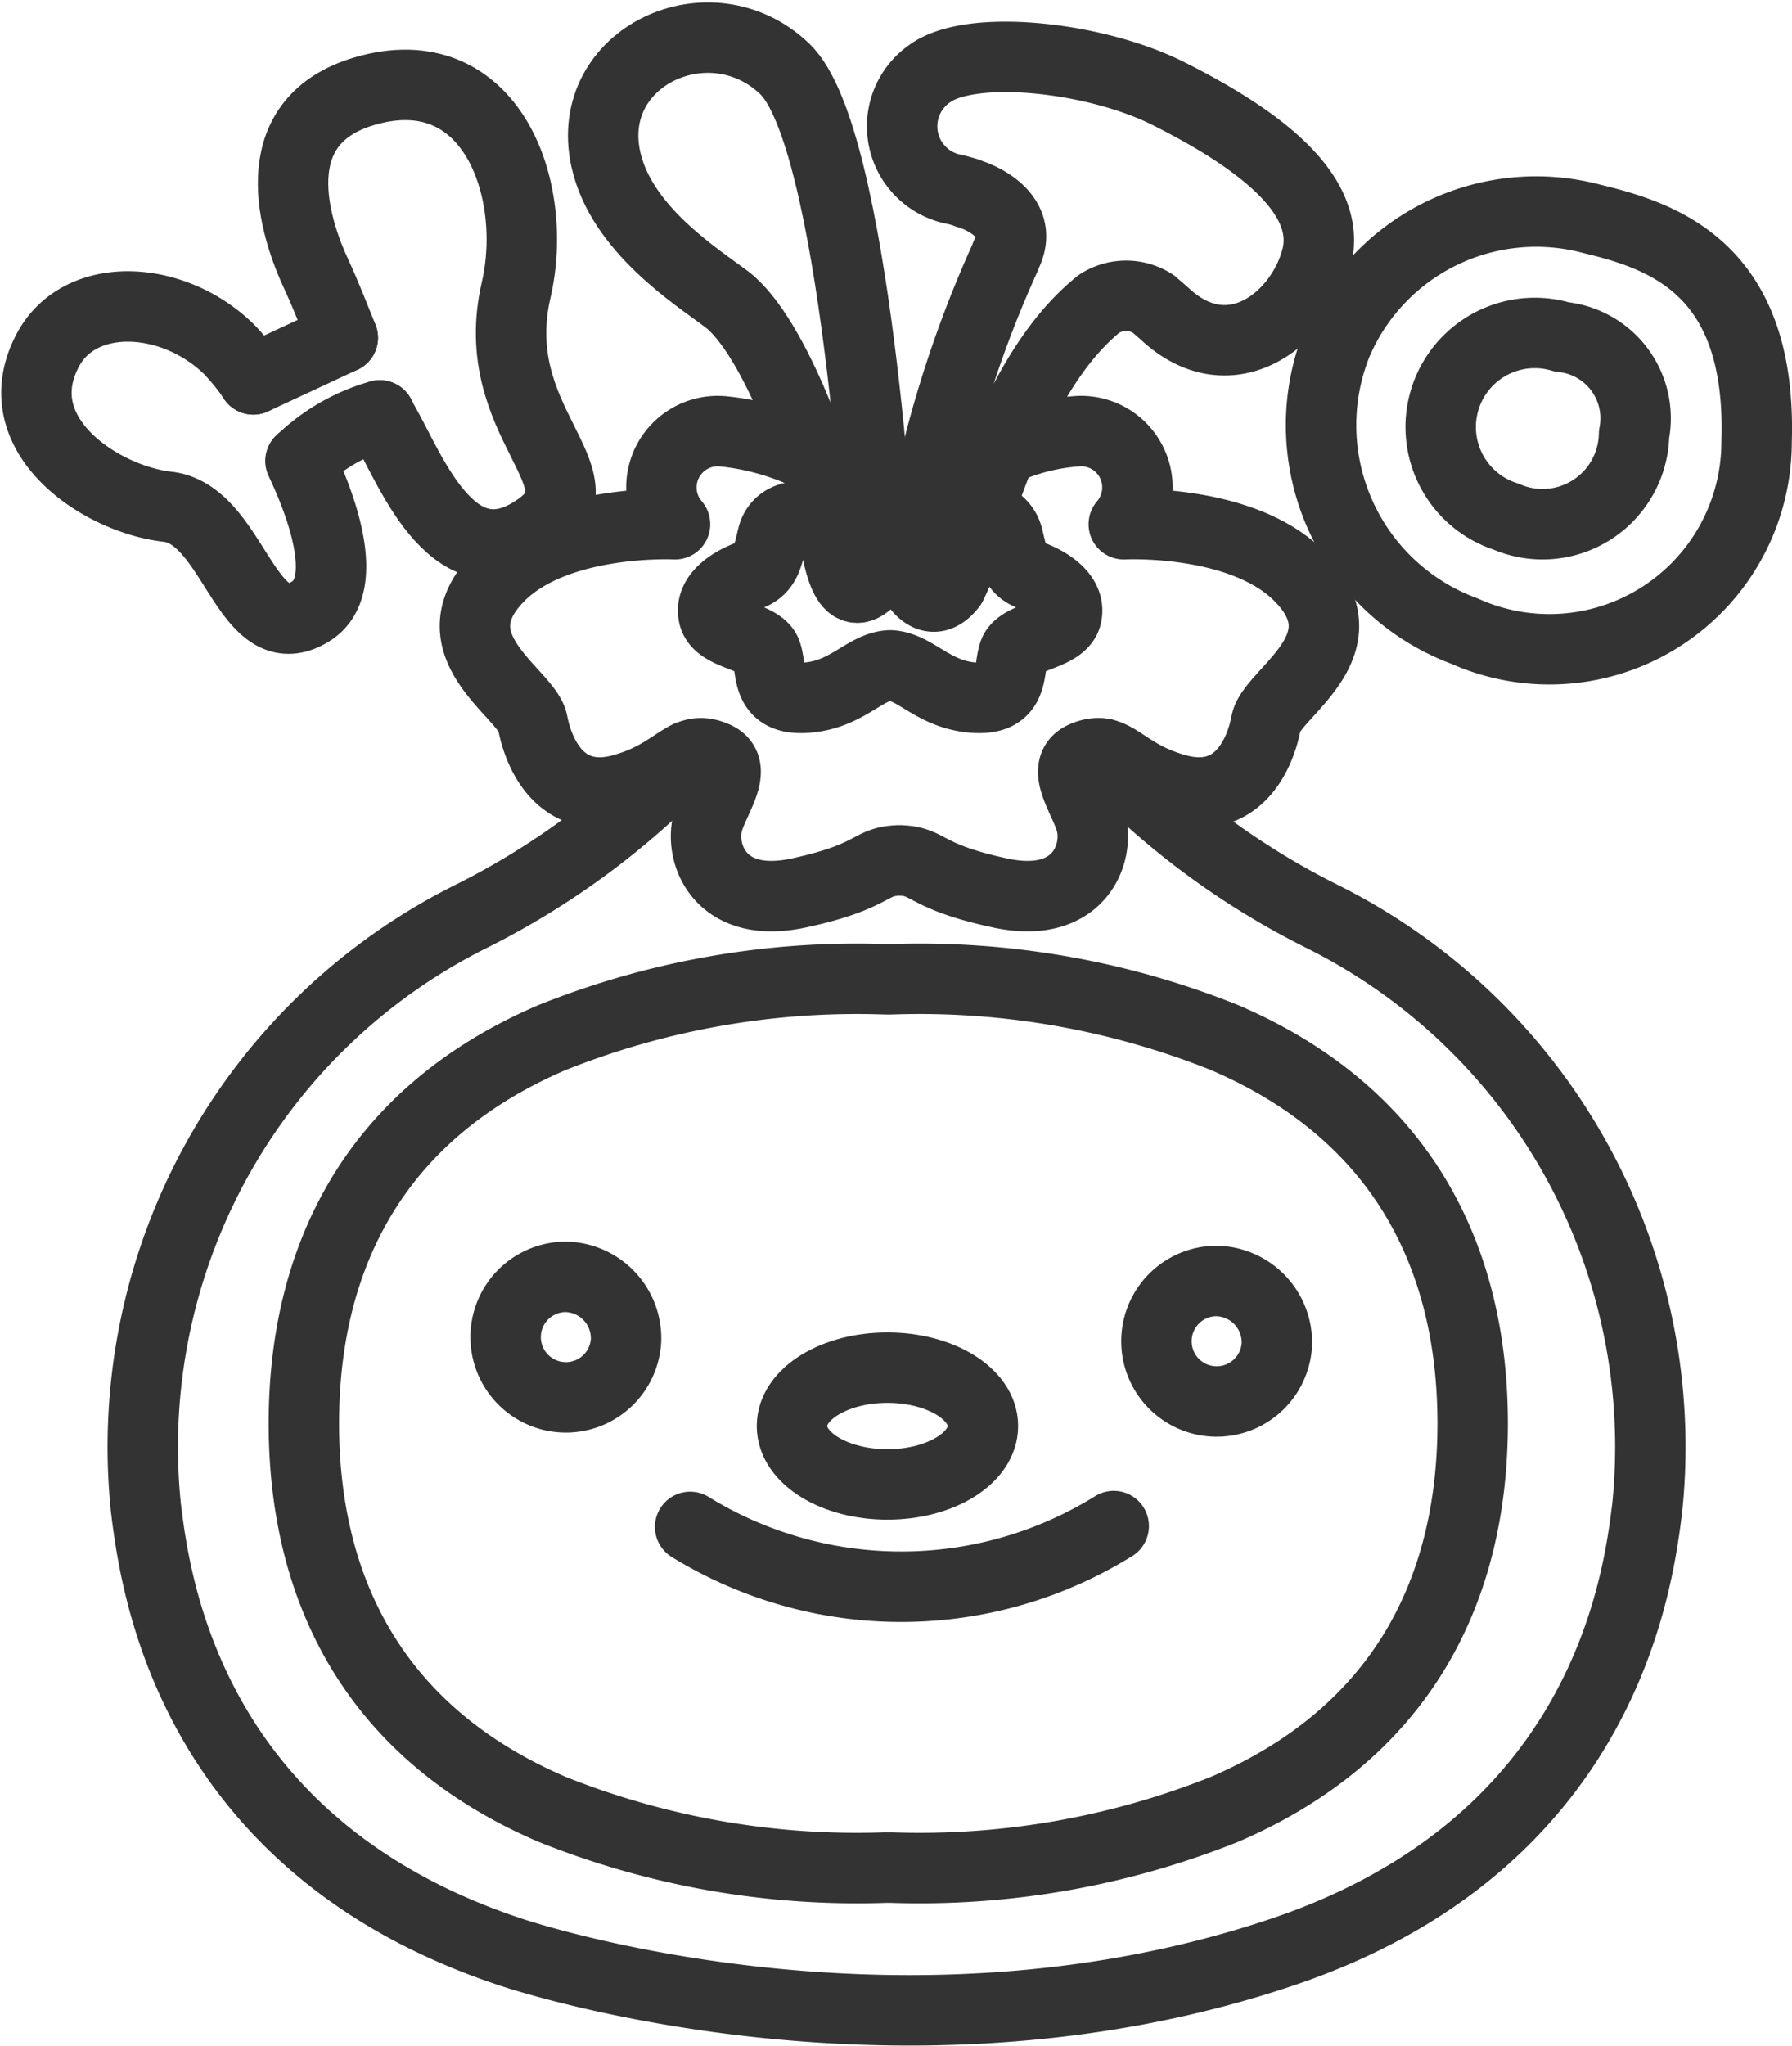
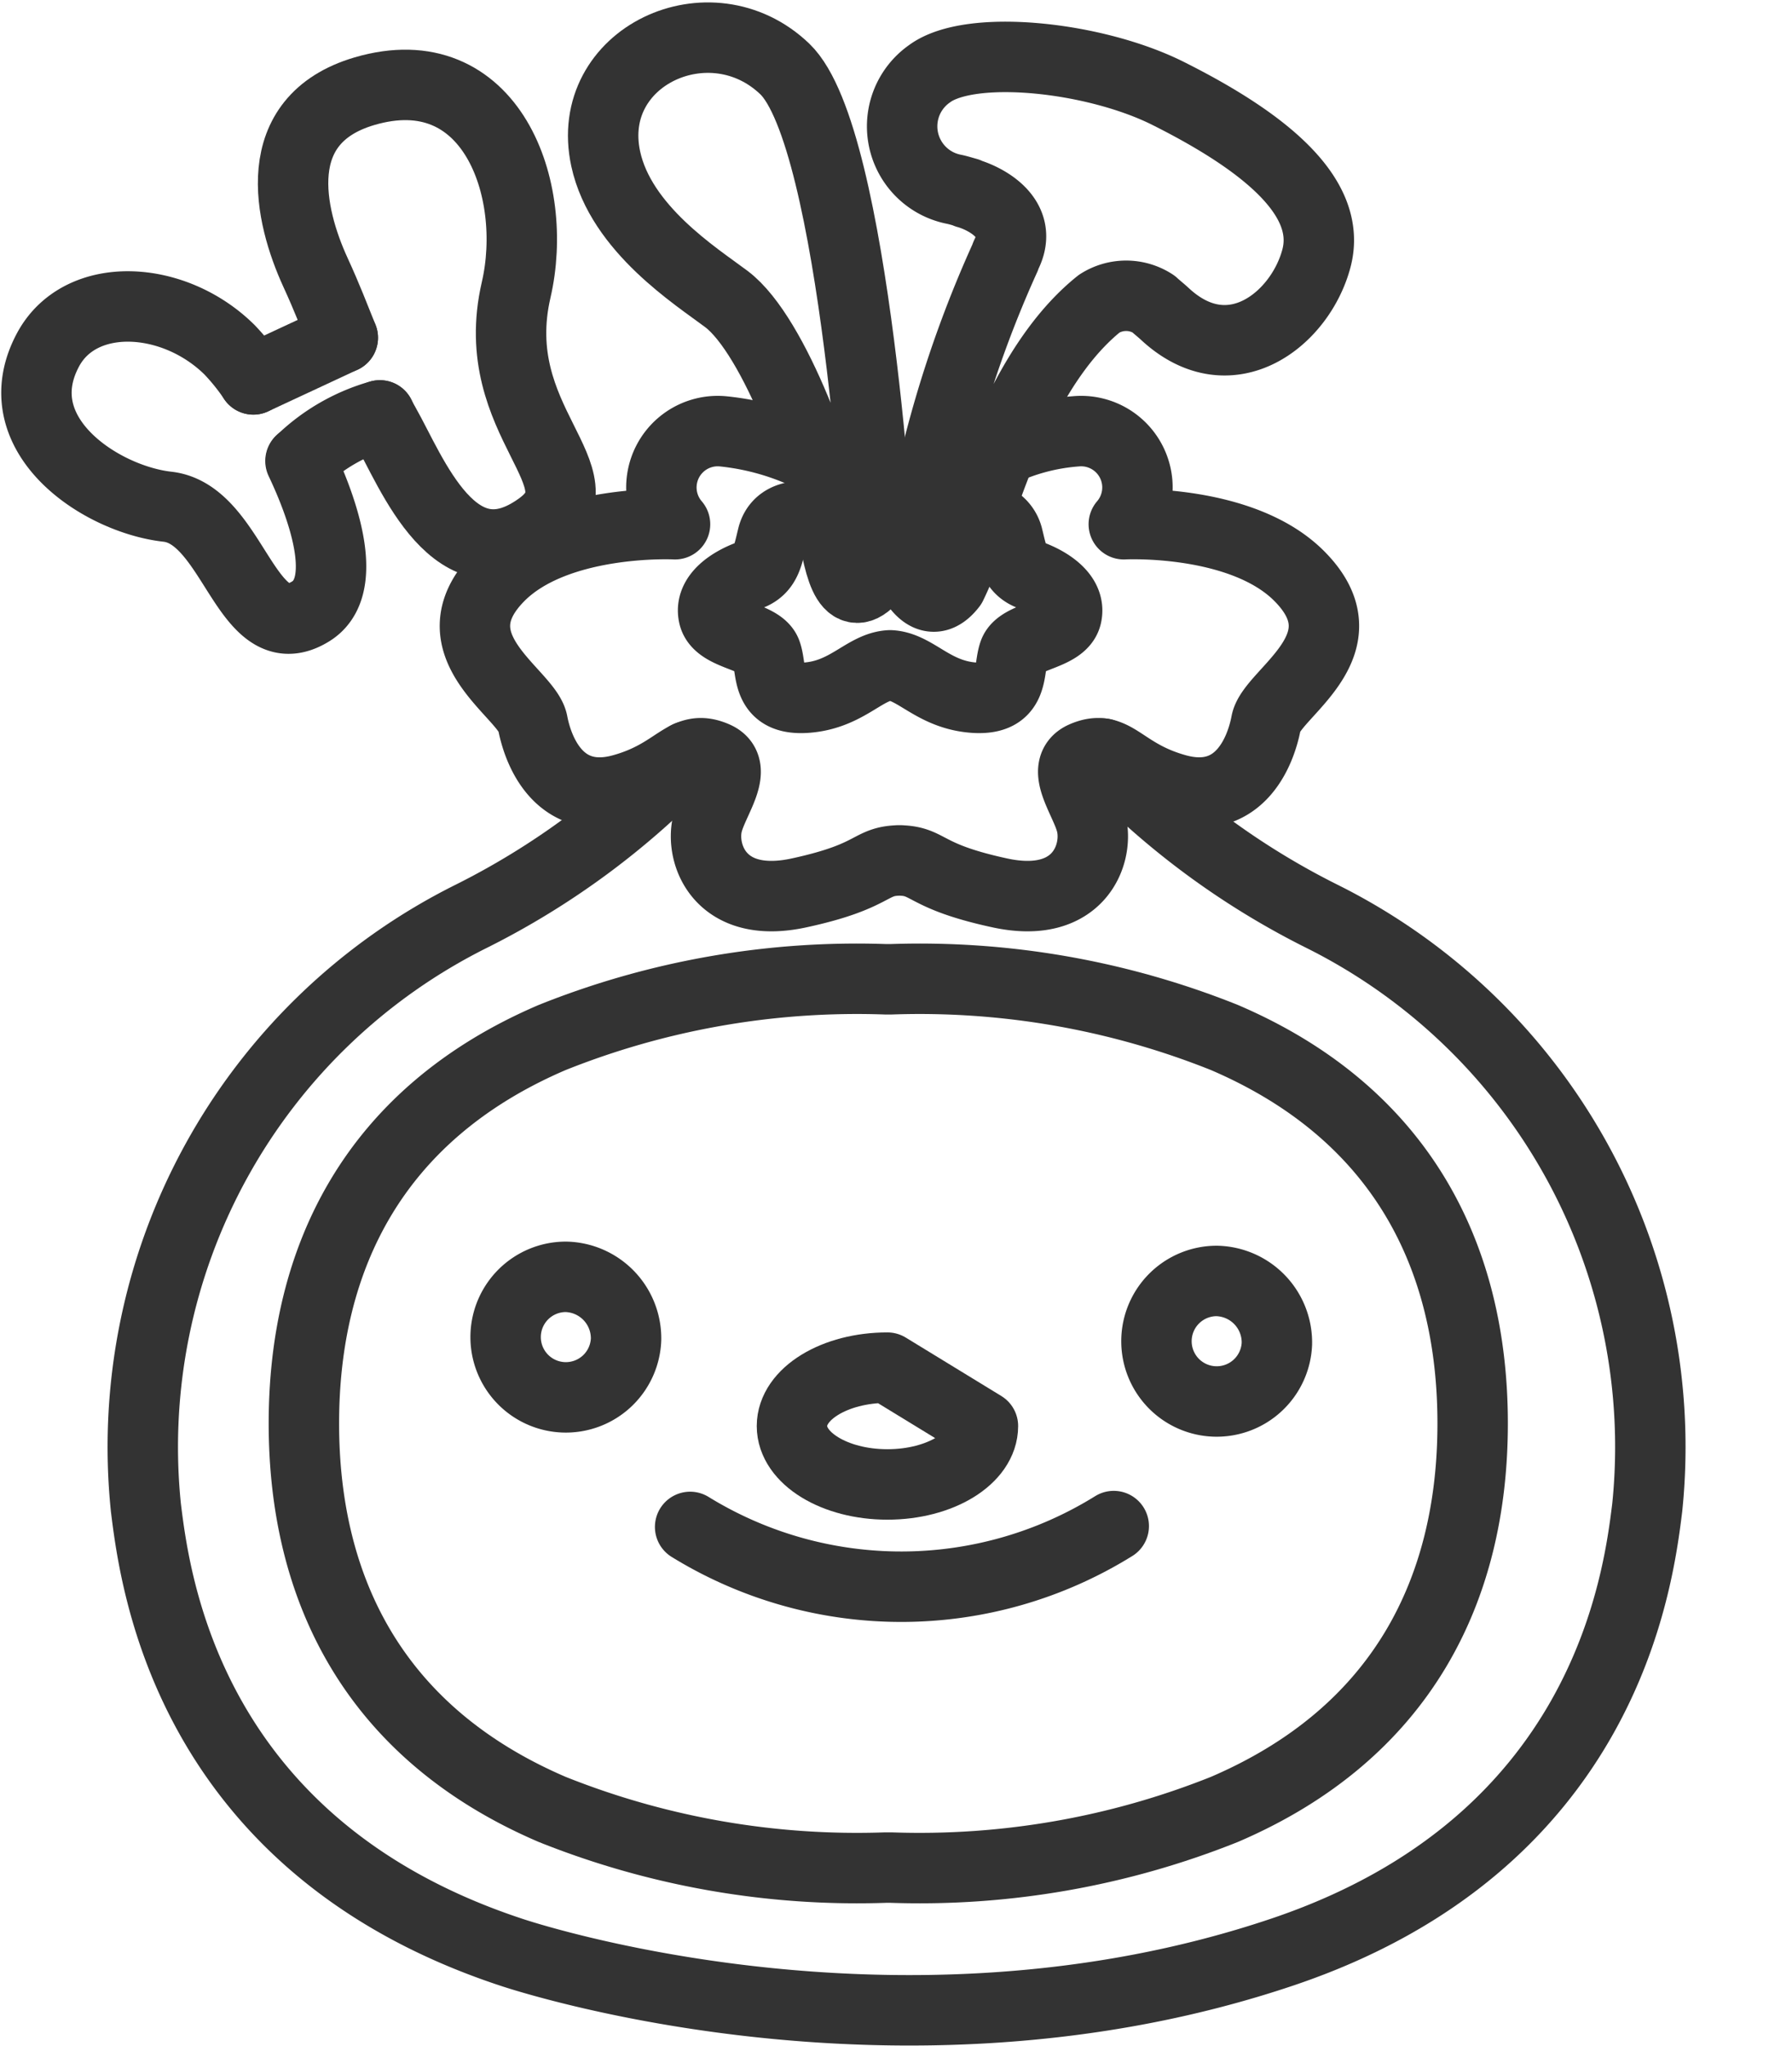
<svg xmlns="http://www.w3.org/2000/svg" width="50.896" height="58.076" viewBox="0 0 50.896 58.076">
  <g transform="translate(-143.23 -31.932)">
    <path d="M162.792,53.586a22.207,22.207,0,0,1-6.151,4.543,16.831,16.831,0,0,0-9.24,16.789c.261,2.1,1.187,9.571,10.346,12.609,0,0,10.883,3.734,21.948,0,9.143-3.085,10.085-10.5,10.346-12.609a16.83,16.83,0,0,0-9.24-16.789,22.131,22.131,0,0,1-6.221-4.619" transform="translate(-0.027 -0.185)" fill="none" stroke="#333" stroke-linecap="round" stroke-linejoin="round" stroke-width="2" />
    <path d="M185.125,72.585c0-4.693-1.987-8.785-7.048-10.955a23.308,23.308,0,0,0-9.471-1.654h-.156a23.3,23.3,0,0,0-9.471,1.654c-5.062,2.17-7.049,6.262-7.049,10.955s1.987,8.784,7.049,10.956a23.32,23.32,0,0,0,9.471,1.653h.156a23.327,23.327,0,0,0,9.471-1.653C183.138,81.369,185.125,77.278,185.125,72.585Z" transform="translate(-0.069 -0.244)" fill="none" stroke="#333" stroke-linecap="round" stroke-linejoin="round" stroke-width="2" />
    <path d="M161.133,70.282a1.711,1.711,0,1,1-1.709-1.782A1.747,1.747,0,0,1,161.133,70.282Z" transform="translate(-0.122 -0.321)" fill="none" stroke="#333" stroke-linecap="round" stroke-linejoin="round" stroke-width="2" />
    <path d="M179.786,70.4a1.711,1.711,0,1,1-1.71-1.782A1.747,1.747,0,0,1,179.786,70.4Z" transform="translate(-0.29 -0.322)" fill="none" stroke="#333" stroke-linecap="round" stroke-linejoin="round" stroke-width="2" />
-     <path d="M171.343,72.759c0,.915-1.215,1.658-2.713,1.658s-2.711-.743-2.711-1.658,1.214-1.658,2.711-1.658S171.343,71.843,171.343,72.759Z" transform="translate(-0.196 -0.344)" fill="none" stroke="#333" stroke-linecap="round" stroke-linejoin="round" stroke-width="2" />
+     <path d="M171.343,72.759c0,.915-1.215,1.658-2.713,1.658s-2.711-.743-2.711-1.658,1.214-1.658,2.711-1.658Z" transform="translate(-0.196 -0.344)" fill="none" stroke="#333" stroke-linecap="round" stroke-linejoin="round" stroke-width="2" />
    <path d="M163,75.665a11.44,11.44,0,0,0,12.031-.024" transform="translate(-0.169 -0.386)" fill="none" stroke="#333" stroke-linecap="round" stroke-linejoin="round" stroke-width="2" />
    <path d="M169.4,48.1" transform="translate(-0.227 -0.137)" fill="none" stroke="#333" stroke-linecap="round" stroke-linejoin="round" stroke-width="2" />
    <path d="M168.748,48.1" transform="translate(-0.221 -0.137)" fill="none" stroke="#333" stroke-linecap="round" stroke-linejoin="round" stroke-width="2" />
    <path d="M151.764,45.089c.825,1.743,1.314,3.637.292,4.268-1.831,1.132-2.17-2.758-4.07-2.97s-4.68-2.05-3.392-4.455c.917-1.708,3.567-1.571,5.156,0a6.467,6.467,0,0,1,.676.84" transform="translate(0 -0.07)" fill="none" stroke="#333" stroke-linecap="round" stroke-linejoin="round" stroke-width="2" />
    <path d="M154.09,43.821a5.3,5.3,0,0,0-2.245,1.29" transform="translate(-0.069 -0.098)" fill="none" stroke="#333" stroke-linecap="round" stroke-linejoin="round" stroke-width="2" />
    <line y1="1.183" x2="2.541" transform="translate(150.425 41.52)" fill="none" stroke="#333" stroke-linecap="round" stroke-linejoin="round" stroke-width="2" />
-     <path d="M193.453,44.528c.16-4.892-2.593-5.838-4.674-6.337a6.15,6.15,0,0,0-7.247,3.535,6.232,6.232,0,0,0,3.623,8.166A5.886,5.886,0,0,0,193.453,44.528Zm-7.117,2.115a2.671,2.671,0,0,1,1.589-5.1,2.322,2.322,0,0,1,2.048,2.762A2.6,2.6,0,0,1,186.336,46.643Z" transform="translate(-0.333 -0.045)" fill="none" stroke="#333" stroke-linecap="round" stroke-linejoin="round" stroke-width="2" />
    <path d="M168.256,45.67a3.11,3.11,0,0,0,.778.116" transform="translate(-0.217 -0.115)" fill="none" stroke="#333" stroke-linecap="round" stroke-linejoin="round" stroke-width="2" />
    <path d="M171.784,44.835a6.066,6.066,0,0,1,2.114-.556,1.6,1.6,0,0,1,1.364,2.637s3.384-.175,5.011,1.5c1.9,1.947-.81,3.3-.968,4.132-.175.923-.822,2.369-2.549,1.89-1.584-.44-1.746-1.313-2.638-.924-.7.308.055,1.229.22,1.891.22.879-.352,2.462-2.593,1.978s-1.979-.923-2.9-.923h.088c-.924,0-.66.439-2.9.923s-2.813-1.1-2.593-1.978c.165-.662.923-1.583.219-1.891-.891-.389-1.054.484-2.637.924-1.728.48-2.374-.967-2.55-1.89-.159-.831-2.864-2.185-.967-4.132,1.626-1.671,5.011-1.5,5.011-1.5a1.6,1.6,0,0,1,1.363-2.637,7.448,7.448,0,0,1,2.574.745" transform="translate(-0.114 -0.102)" fill="none" stroke="#333" stroke-linecap="round" stroke-linejoin="round" stroke-width="2" />
    <path d="M168.952,45.785a3.413,3.413,0,0,0,.955-.166" transform="translate(-0.223 -0.114)" fill="none" stroke="#333" stroke-linecap="round" stroke-linejoin="round" stroke-width="2" />
    <path d="M169.631,47.077a7.38,7.38,0,0,1-.9.164c-.1-.009-.219-.026-.349-.049" transform="translate(-0.218 -0.127)" fill="none" stroke="#333" stroke-linecap="round" stroke-linejoin="round" stroke-width="2" />
    <path d="M167.032,46.891l-.5-.129c-.527-.132-1.054,0-1.186.527s-.176.924-.66,1.1-1.143.572-1.011,1.144,1.319.571,1.494,1.054-.044,1.363,1.143,1.275c1.163-.086,1.653-.885,2.374-.918.721.033,1.211.831,2.374.918,1.186.087.967-.792,1.143-1.275s1.363-.484,1.494-1.054-.527-.967-1.011-1.144-.527-.571-.659-1.1a.782.782,0,0,0-.869-.574" transform="translate(-0.175 -0.124)" fill="none" stroke="#333" stroke-linecap="round" stroke-linejoin="round" stroke-width="2" />
    <g transform="translate(160.361 33.001)">
      <path d="M165.667,33.89c-2.111-2.022-5.715-.351-5.087,2.55.431,1.992,2.58,3.343,3.429,3.982,1.4,1.056,2.805,5.118,3.038,6.581s.545,2.194,1.325,1.055C168.372,48.058,167.686,35.826,165.667,33.89Z" transform="translate(-160.508 -33.001)" fill="none" stroke="#333" stroke-linecap="round" stroke-linejoin="round" stroke-width="2" />
      <path d="M171.206,46.6c.635-1.877,1.66-4.594,3.469-6.043a1.416,1.416,0,0,1,1.537.007c.108.1.222.188.326.285,1.865,1.733,3.857.137,4.307-1.585s-1.44-3.286-4.219-4.677c-2.089-1.045-5.613-1.418-6.774-.555a1.821,1.821,0,0,0,.7,3.279c.113.023.245.065.373.1l-.011.007c.508.139,1.634.7,1.126,1.732a.7.7,0,0,0-.039.1,32.422,32.422,0,0,0-2.615,9.137s.468.975,1.091.162a11.508,11.508,0,0,0,.729-1.95" transform="translate(-160.585 -33.006)" fill="none" stroke="#333" stroke-linecap="round" stroke-linejoin="round" stroke-width="2" />
    </g>
    <path d="M154.081,43.739l.144.257c.774,1.361,1.994,4.662,4.409,2.9,1.908-1.392-1.55-2.952-.678-6.72.664-2.866-.715-6.7-4.311-5.642-2.76.815-2.133,3.521-1.386,5.147.334.727.545,1.285.774,1.851" transform="translate(-0.067 -0.012)" fill="none" stroke="#333" stroke-linecap="round" stroke-linejoin="round" stroke-width="2" />
  </g>
</svg>